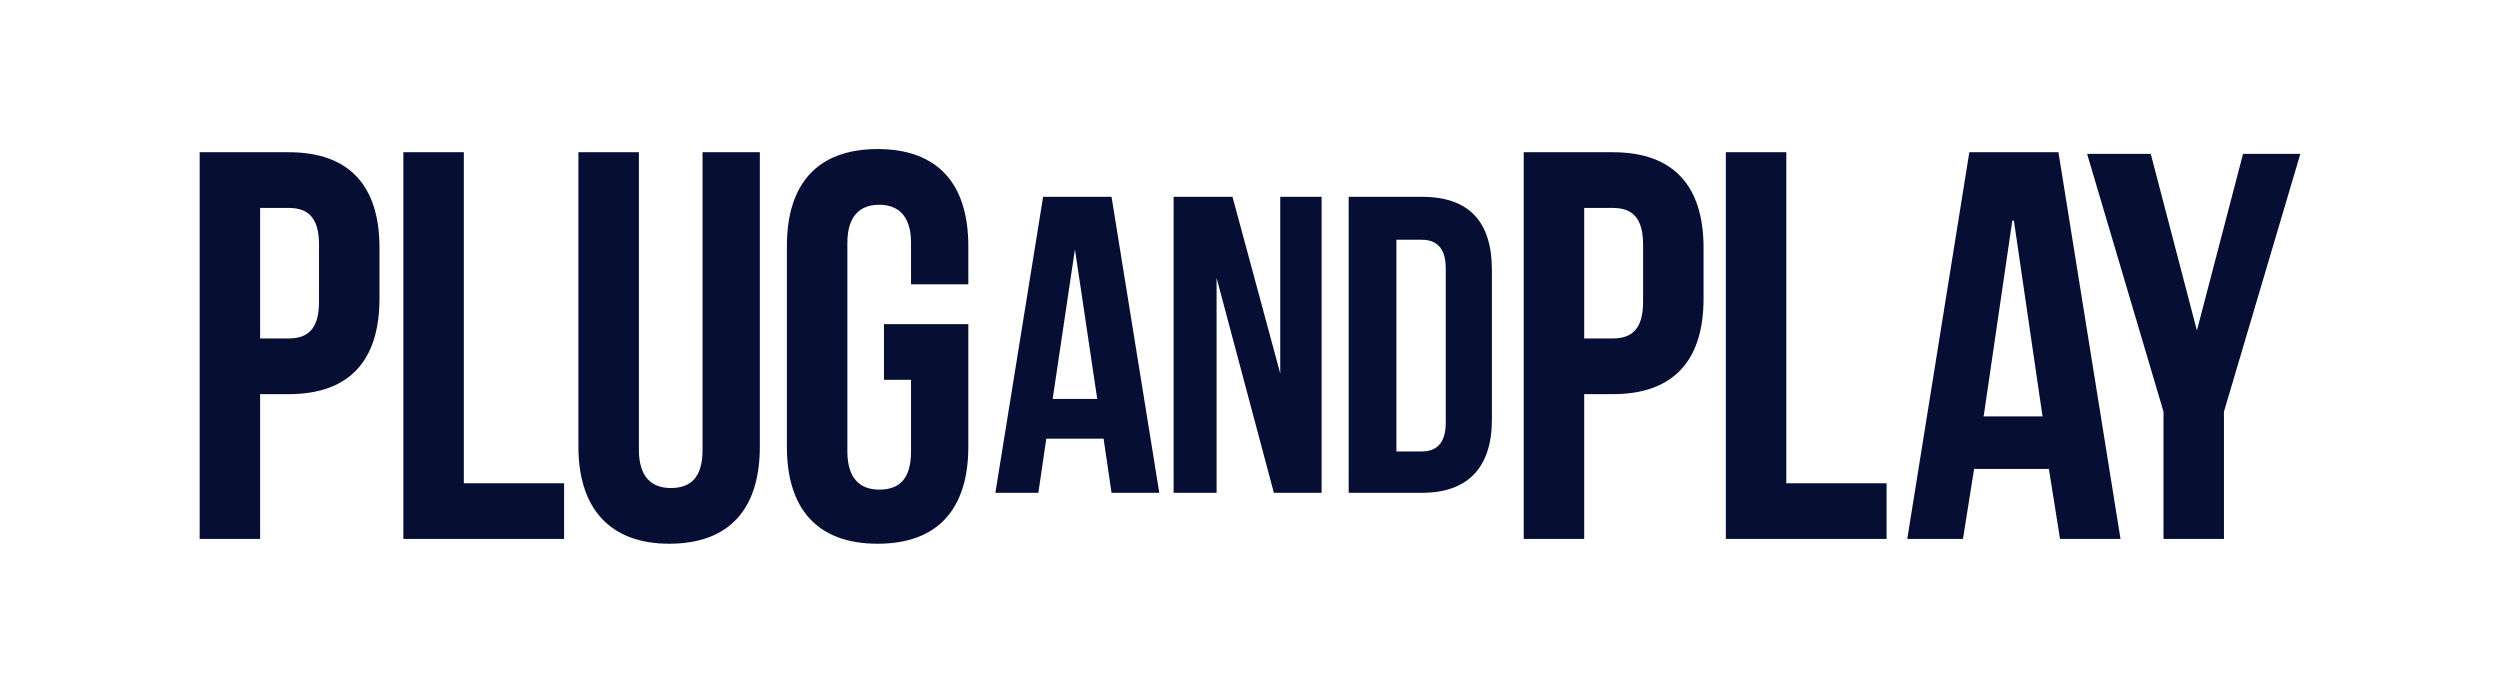
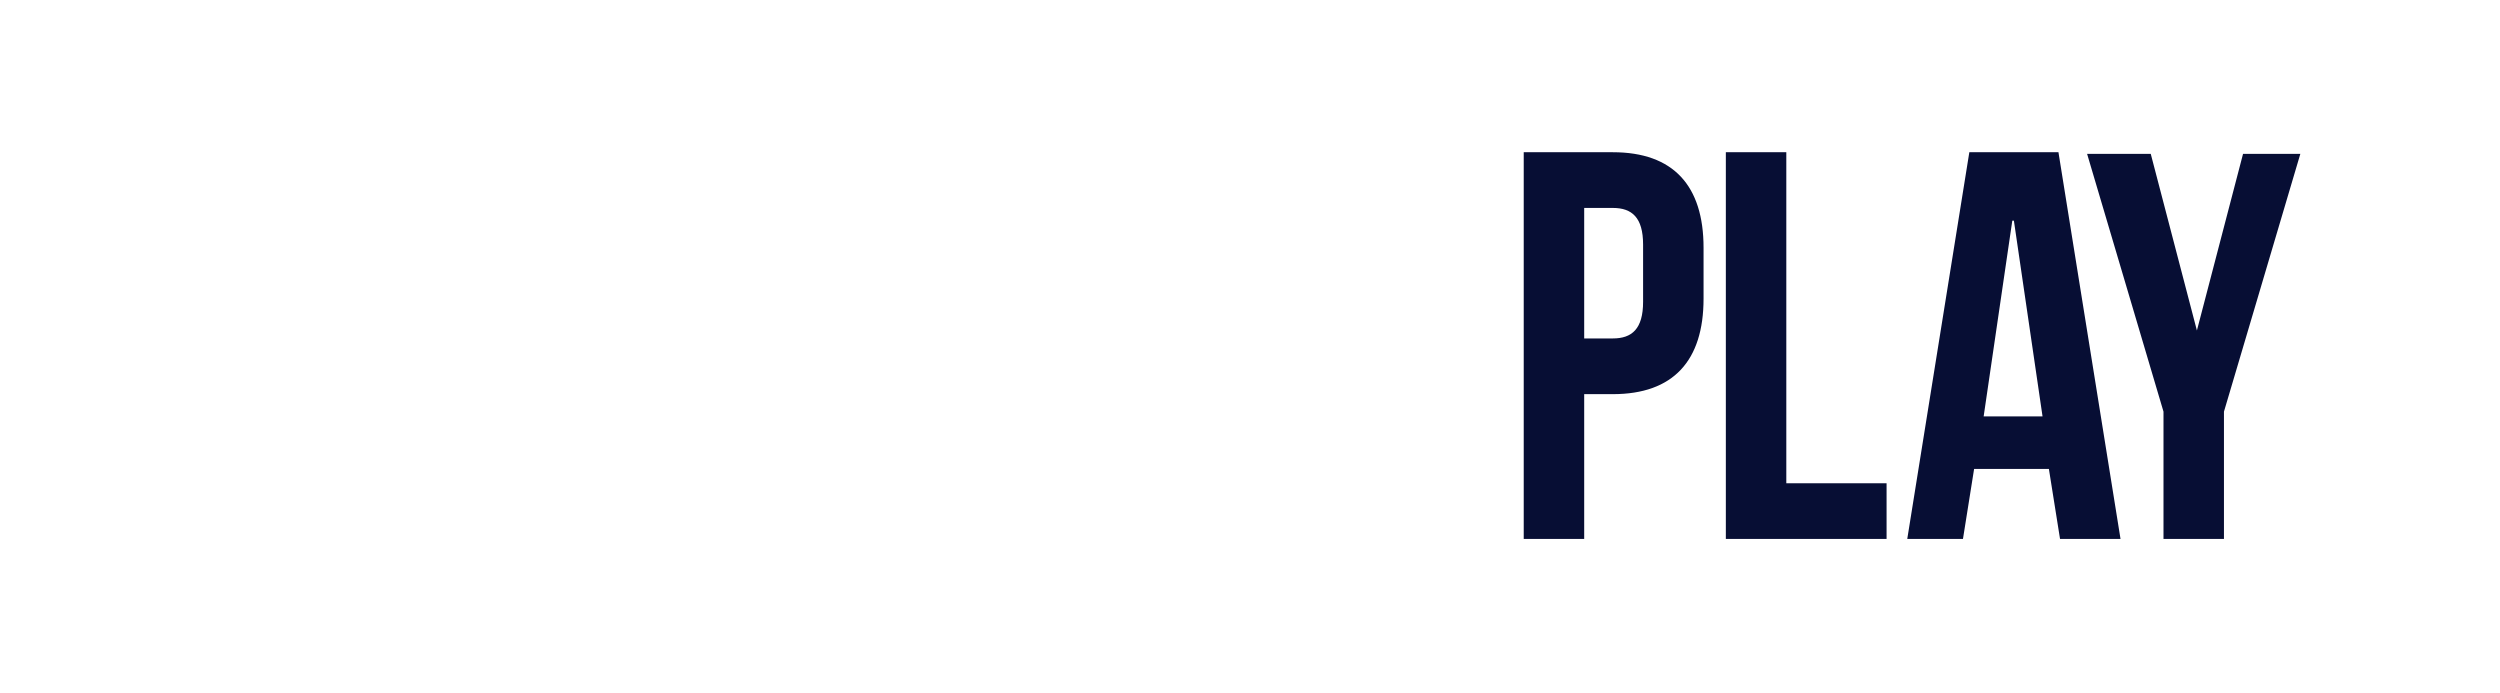
<svg xmlns="http://www.w3.org/2000/svg" width="1512" height="419" xml:space="preserve" overflow="hidden">
  <g transform="translate(-1444 -1028)">
-     <rect x="1444" y="1028" width="1512" height="419" fill="#FFFFFF" />
    <g>
      <g>
        <g>
-           <path d="M1618.65 1266.38 1601.32 1266.38 1601.32 1353.96 1564.75 1353.96 1564.75 1120.07 1618.65 1120.07C1655.22 1120.07 1673.51 1140.29 1673.51 1177.82L1673.51 1208.62C1673.51 1246.16 1655.22 1266.38 1618.65 1266.38L1618.65 1266.38ZM1636.94 1175.9C1636.94 1159.54 1630.2 1153.76 1618.65 1153.76L1601.32 1153.76 1601.32 1232.69 1618.65 1232.69C1630.2 1232.69 1636.94 1226.91 1636.94 1210.55L1636.94 1175.9 1636.94 1175.9ZM1687.95 1353.96 1687.95 1120.07 1724.53 1120.07 1724.53 1320.28 1785.16 1320.28 1785.16 1353.96 1687.95 1353.96ZM1848.69 1356.85C1813.07 1356.85 1793.82 1335.68 1793.82 1298.14L1793.82 1120.07 1830.4 1120.07 1830.4 1300.06C1830.4 1316.43 1838.1 1323.16 1849.65 1323.16 1861.2 1323.16 1868.9 1317.39 1868.9 1300.06L1868.9 1120.07 1903.55 1120.07 1903.55 1298.14C1903.55 1335.68 1885.26 1356.85 1848.69 1356.85L1848.69 1356.85ZM1978.62 1257.71 1978.62 1224.03 2029.64 1224.03 2029.64 1298.14C2029.64 1335.68 2011.35 1356.85 1974.78 1356.85 1938.2 1356.85 1919.91 1335.68 1919.91 1298.14L1919.91 1176.86C1919.91 1139.32 1938.2 1118.15 1974.78 1118.15 2011.35 1118.15 2029.64 1139.32 2029.64 1176.86L2029.64 1199.96 1994.99 1199.96 1994.99 1174.94C1994.99 1158.57 1987.29 1151.84 1975.74 1151.84 1964.19 1151.84 1956.49 1158.57 1956.49 1174.94L1956.49 1301.03C1956.49 1317.39 1964.19 1324.12 1975.74 1324.12 1987.29 1324.12 1994.99 1318.35 1994.99 1301.03L1994.99 1257.71 1978.62 1257.71Z" fill="#070E34" />
-           <path d="M2116.26 1147.03 2074.88 1147.03 2046 1326.05 2071.99 1326.05 2076.8 1293.32 2111.45 1293.32 2116.26 1326.05 2145.14 1326.05 2116.26 1147.03 2116.26 1147.03ZM2094.12 1178.79 2107.6 1269.26 2080.65 1269.26 2094.12 1178.79 2094.12 1178.79Z" fill="#070E34" />
-           <path d="M2214.44 1326.05 2243.31 1326.05 2243.31 1147.03 2218.29 1147.03 2218.29 1253.86 2189.41 1147.03 2153.8 1147.03 2153.8 1326.05 2179.79 1326.05 2179.79 1196.11 2214.44 1326.05 2214.44 1326.05Z" fill="#070E34" />
-           <path d="M2259.68 1326.05 2303.95 1326.05C2331.86 1326.05 2346.3 1310.65 2346.3 1281.78L2346.3 1191.3C2346.3 1162.43 2332.82 1147.03 2303.95 1147.03L2259.68 1147.03 2259.68 1326.05 2259.68 1326.05ZM2303.95 1173.01C2312.61 1173.01 2318.39 1177.82 2318.39 1190.34L2318.39 1283.7C2318.39 1296.21 2312.61 1301.03 2303.95 1301.03L2288.55 1301.03 2288.55 1173.01 2303.95 1173.01Z" fill="#070E34" />
          <path d="M2419.45 1266.38 2402.12 1266.38 2402.12 1353.96 2365.55 1353.96 2365.55 1120.07 2419.45 1120.07C2456.02 1120.07 2474.31 1140.29 2474.31 1177.82L2474.31 1208.62C2474.31 1246.16 2456.02 1266.38 2419.45 1266.38L2419.45 1266.38ZM2437.74 1175.9C2437.74 1159.54 2431 1153.76 2419.45 1153.76L2402.12 1153.76 2402.12 1232.69 2419.45 1232.69C2431 1232.69 2437.74 1226.91 2437.74 1210.55L2437.74 1175.9 2437.74 1175.9ZM2487.79 1353.96 2487.79 1120.07 2524.36 1120.07 2524.36 1320.28 2585 1320.28 2585 1353.96 2487.79 1353.96ZM2689.91 1353.96 2683.17 1311.61 2637.94 1311.61 2631.2 1353.96 2597.51 1353.96 2635.05 1120.07 2688.95 1120.07 2726.49 1353.96 2688.95 1353.96ZM2661.04 1161.46 2643.71 1279.85 2679.33 1279.85 2662 1161.46 2662 1161.46ZM2789.05 1276.96 2789.05 1353.96 2752.48 1353.96 2752.48 1276.96 2706.27 1121.04 2744.77 1121.04 2772.69 1227.88 2800.6 1121.04 2835.25 1121.04 2789.05 1276.96 2789.05 1276.96Z" fill="#070E34" />
        </g>
      </g>
    </g>
  </g>
</svg>